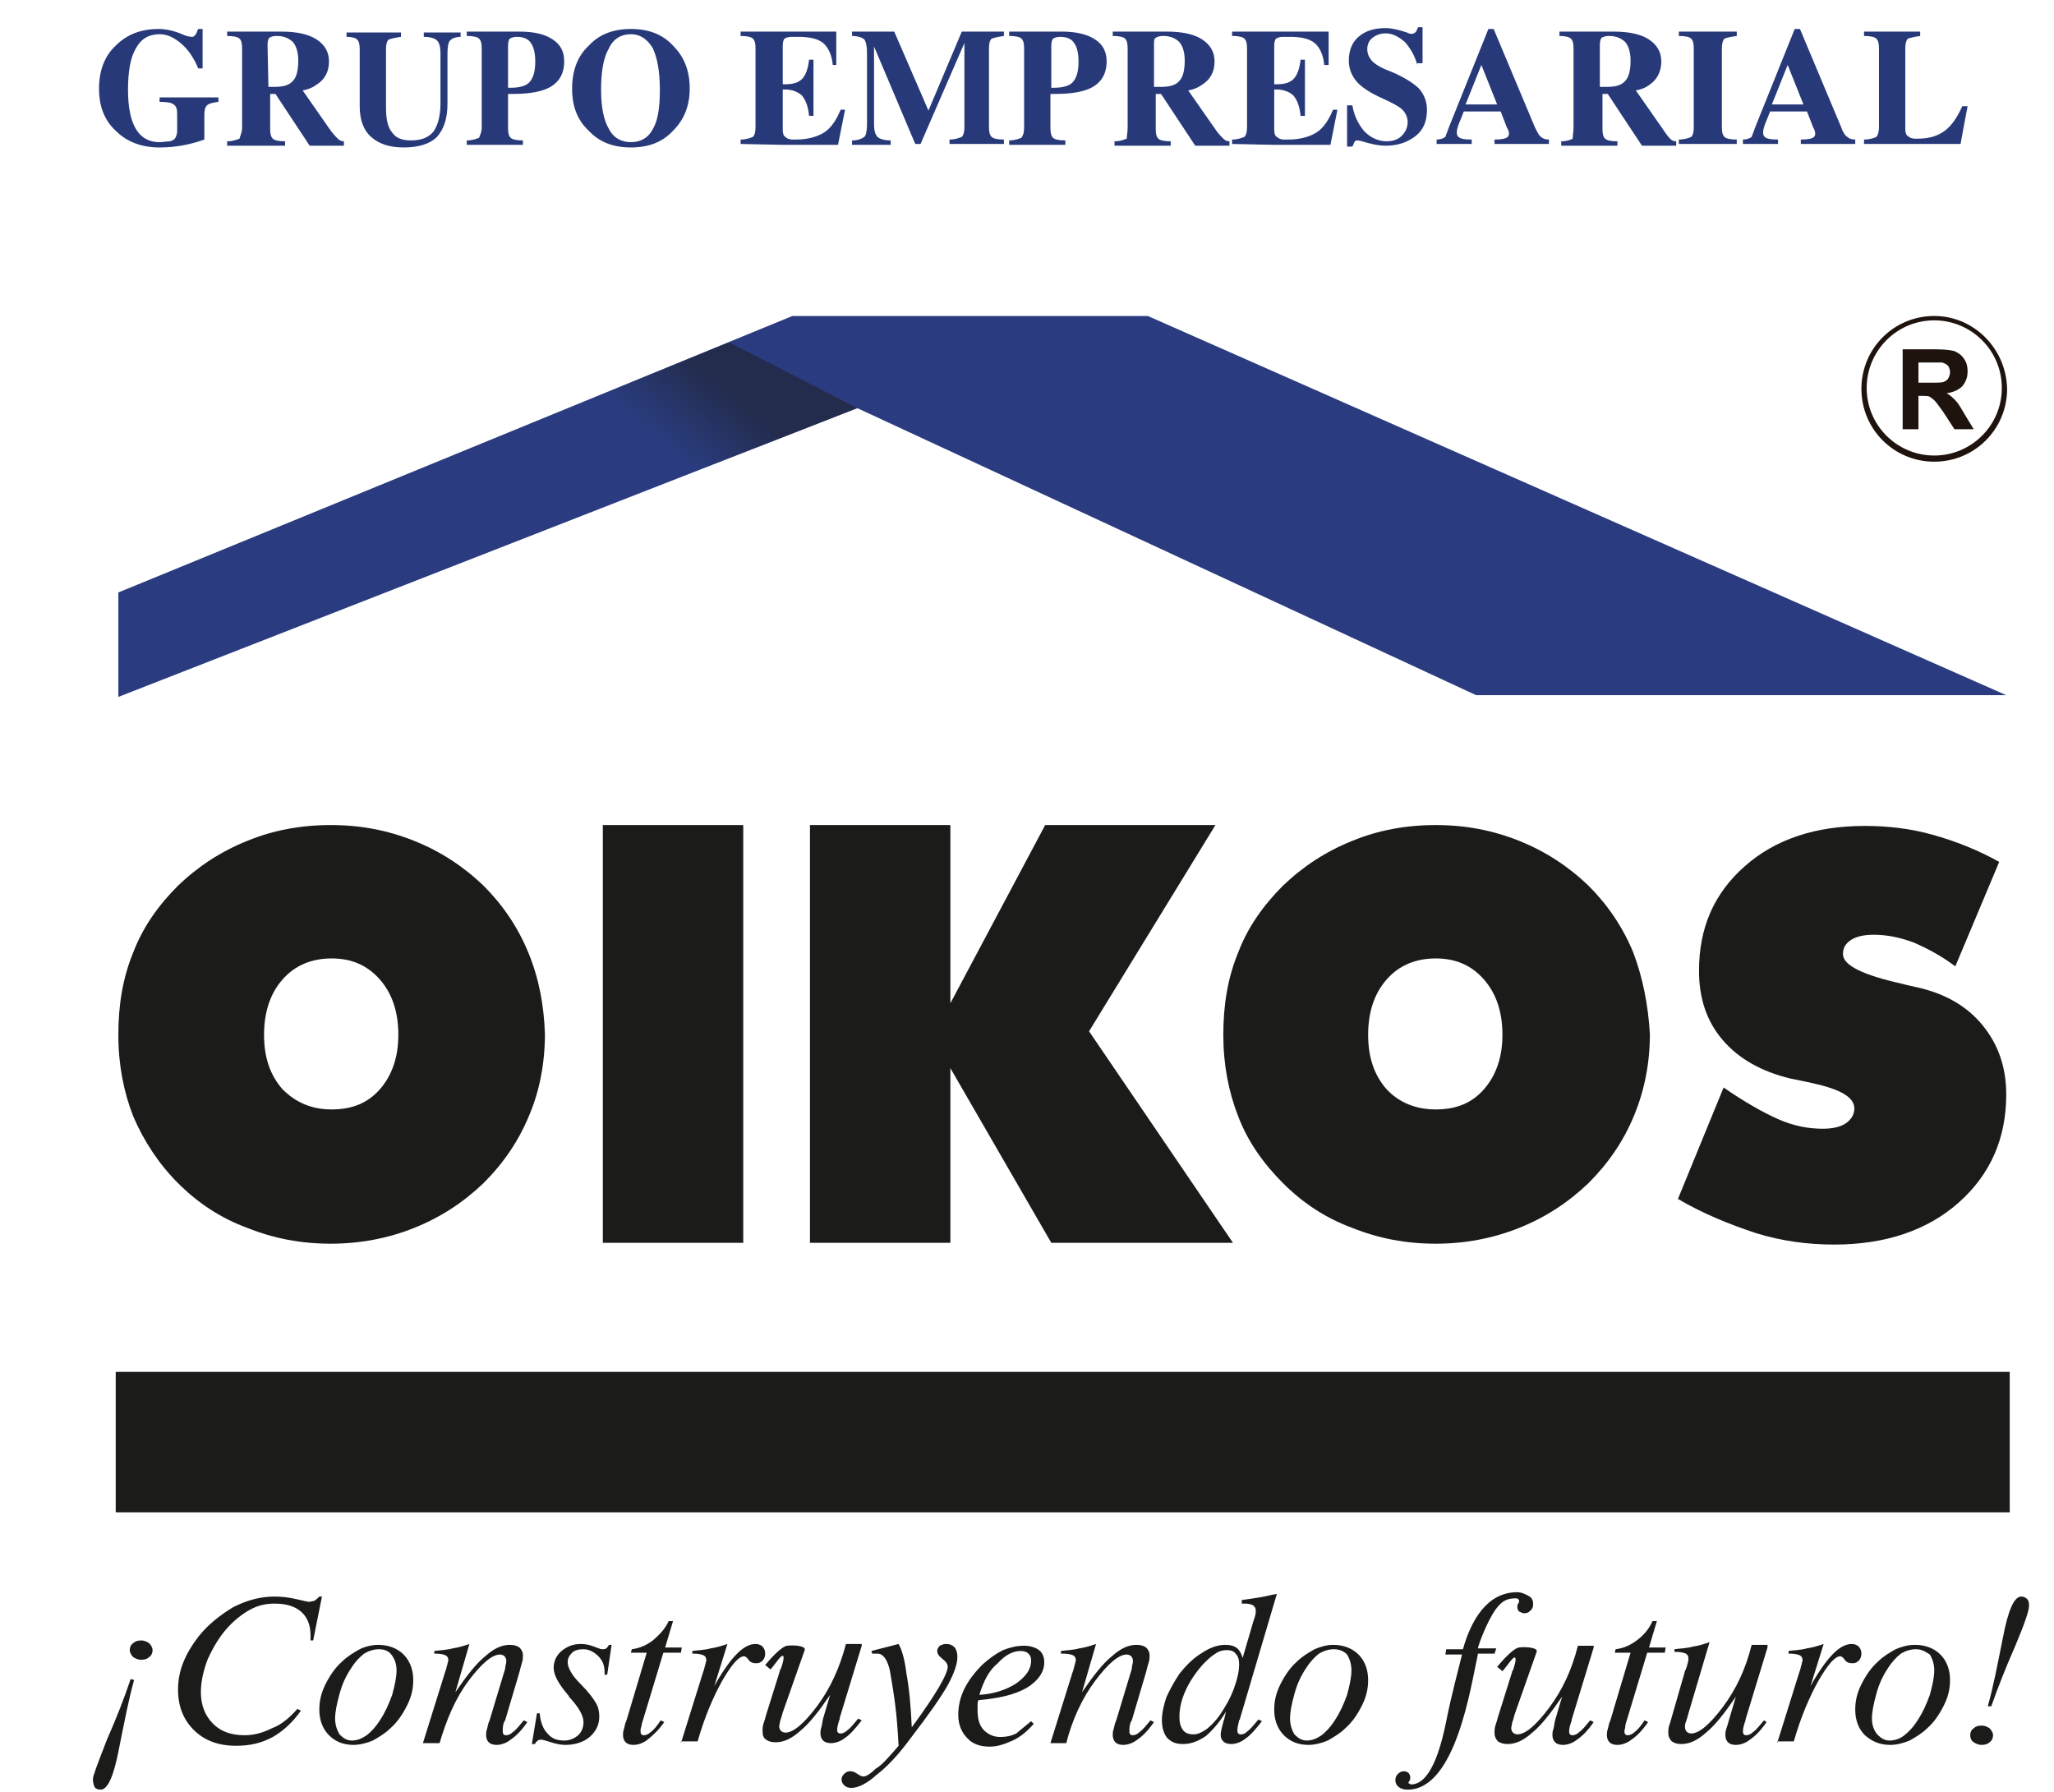
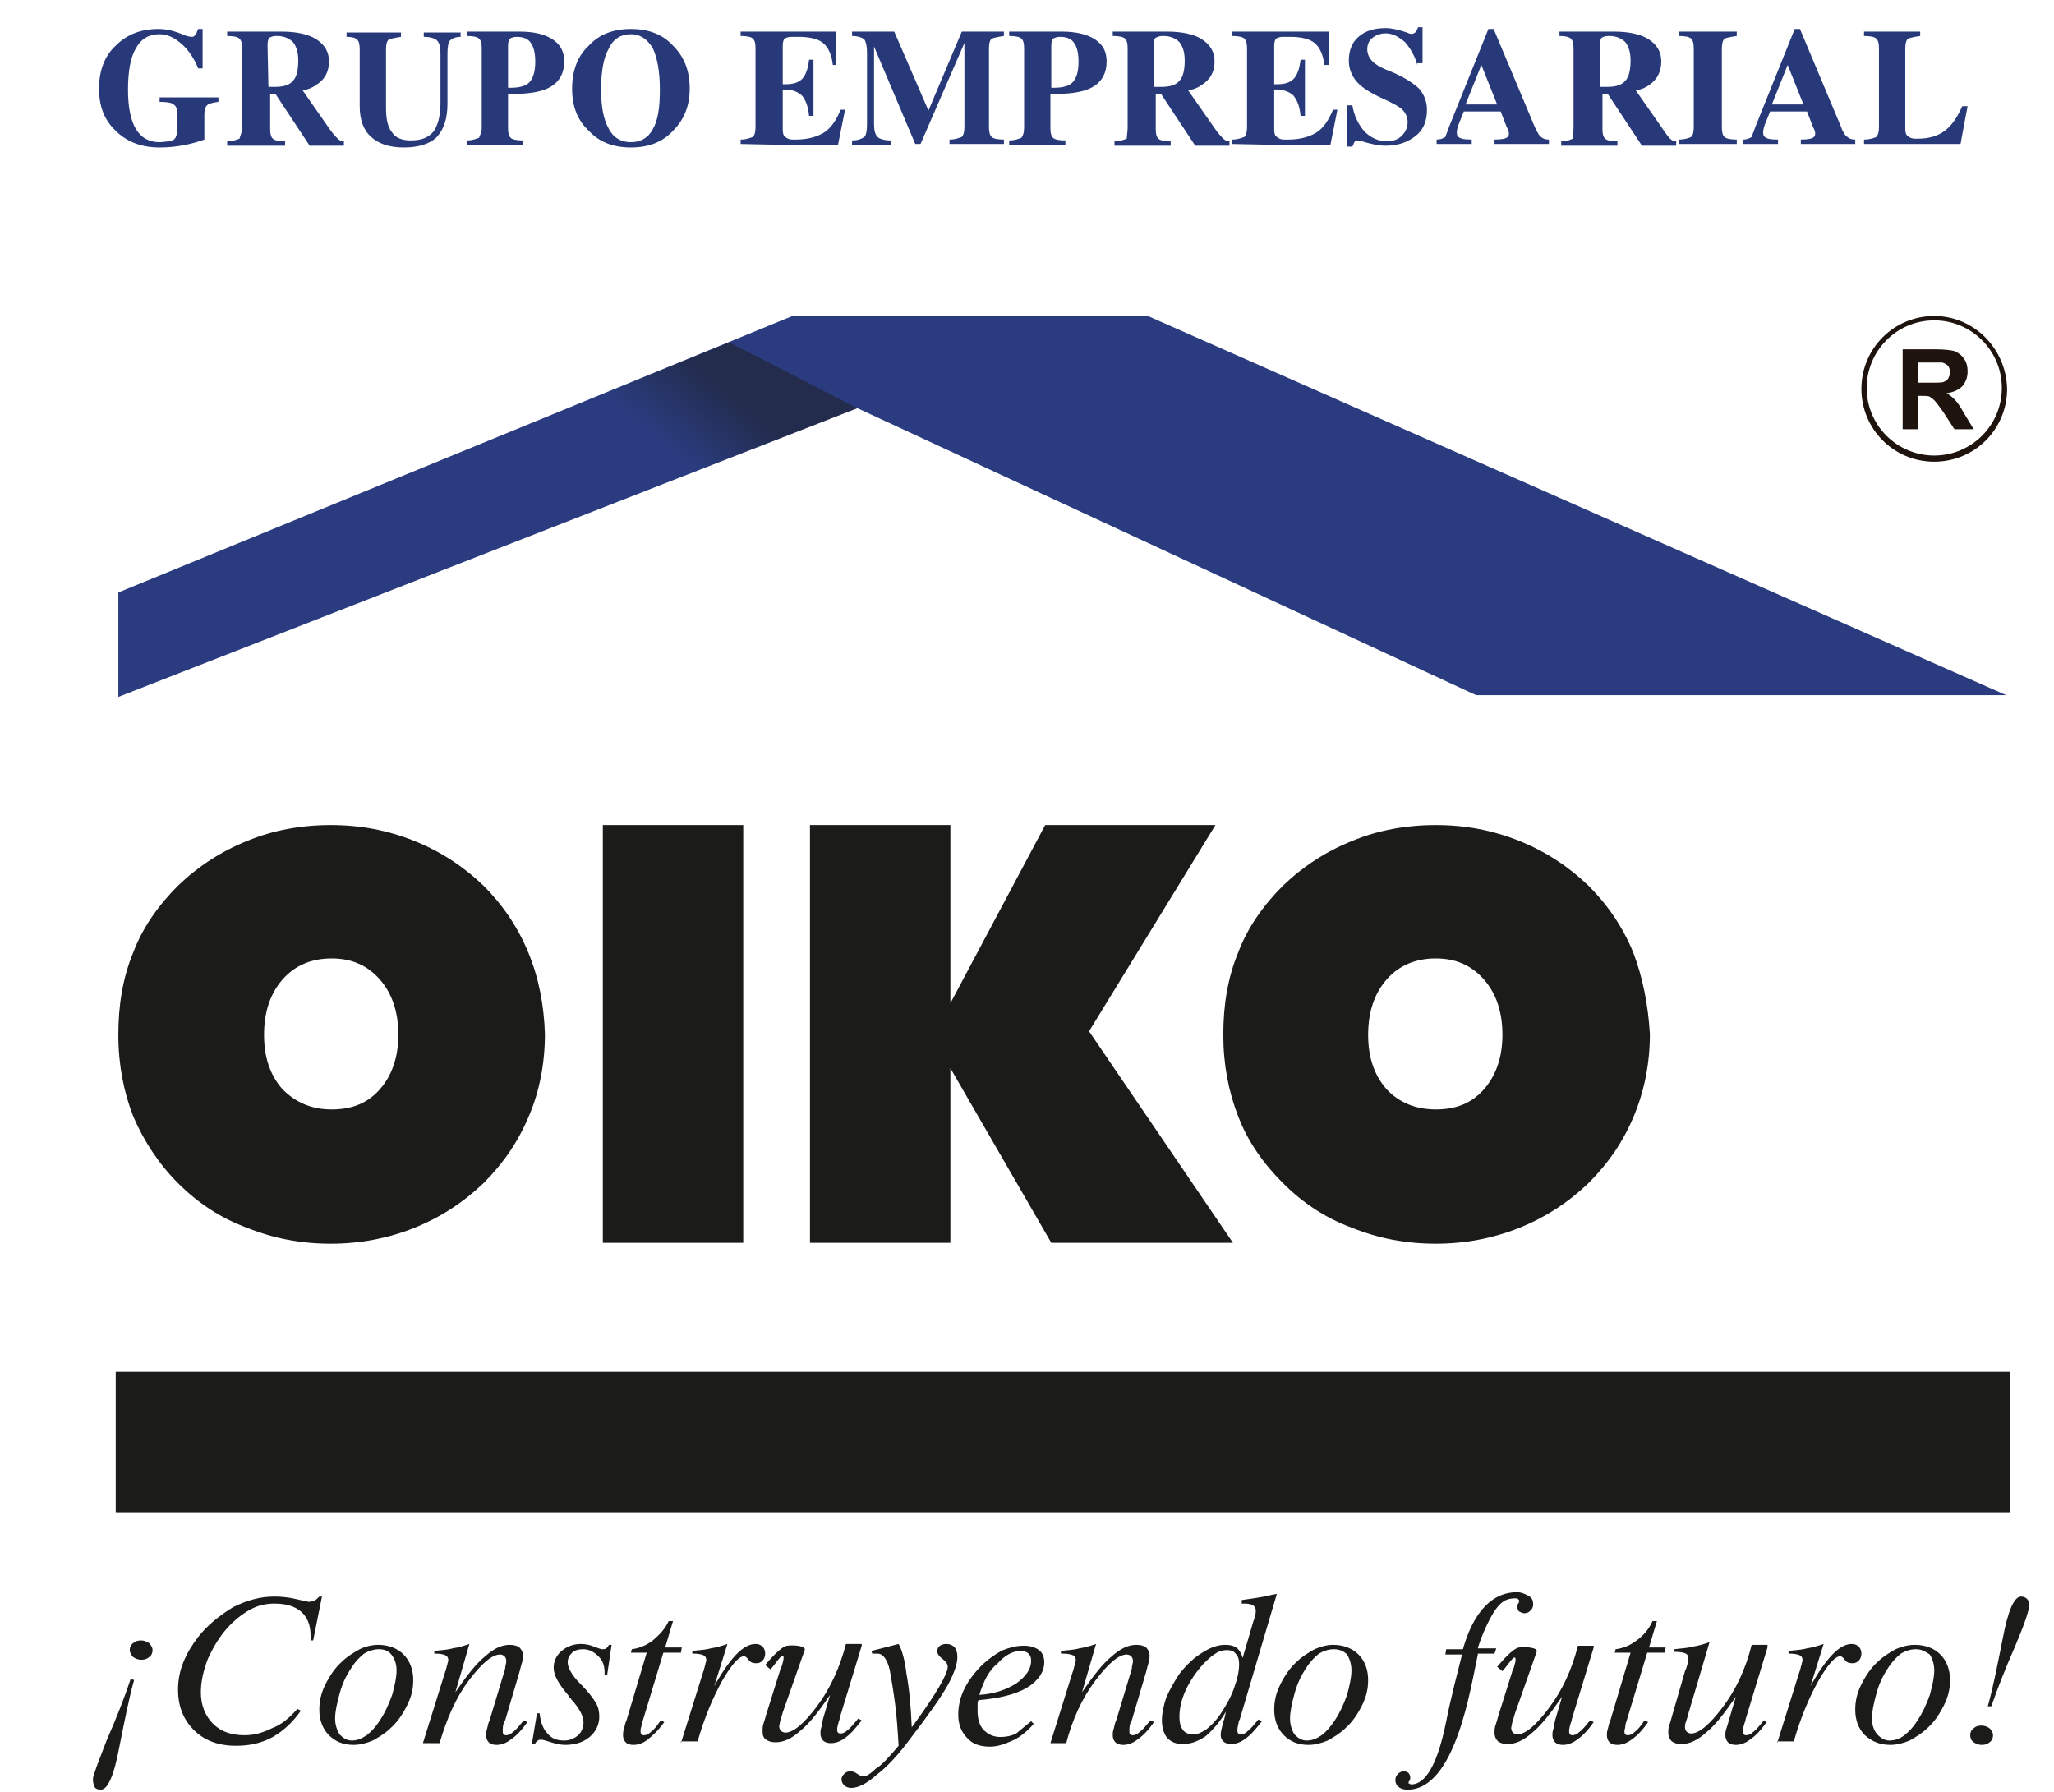
<svg xmlns="http://www.w3.org/2000/svg" width="47" height="41" viewBox="0 0 47 41" fill="none">
  <path d="M45.083 39.704C45.083 39.644 45.103 39.584 45.163 39.544C45.203 39.503 45.264 39.483 45.344 39.483C45.404 39.483 45.465 39.503 45.525 39.544C45.565 39.584 45.605 39.644 45.605 39.704C45.605 39.764 45.585 39.825 45.525 39.865C45.485 39.905 45.424 39.925 45.344 39.925C45.284 39.925 45.224 39.905 45.163 39.865C45.103 39.825 45.083 39.764 45.083 39.704ZM45.565 39.041H45.485C45.605 38.62 45.706 38.097 45.826 37.495C45.947 36.852 46.087 36.531 46.248 36.531C46.308 36.531 46.348 36.551 46.388 36.591C46.428 36.632 46.428 36.692 46.428 36.752C46.428 36.852 46.328 37.154 46.107 37.676C45.886 38.178 45.706 38.64 45.565 39.041ZM43.818 37.636C44.059 37.636 44.26 37.716 44.4 37.857C44.541 37.997 44.621 38.198 44.621 38.439C44.621 38.64 44.581 38.821 44.48 39.021C44.38 39.222 44.26 39.403 44.099 39.544C43.978 39.664 43.838 39.744 43.697 39.825C43.557 39.885 43.396 39.925 43.255 39.925C43.014 39.925 42.834 39.845 42.673 39.704C42.532 39.564 42.452 39.363 42.452 39.122C42.452 38.921 42.492 38.74 42.593 38.539C42.693 38.339 42.814 38.158 42.974 38.017C43.095 37.897 43.235 37.816 43.376 37.736C43.517 37.676 43.657 37.636 43.818 37.636ZM43.838 37.736C43.717 37.736 43.597 37.776 43.496 37.837C43.396 37.917 43.296 38.017 43.195 38.178C43.075 38.359 42.994 38.539 42.934 38.76C42.874 38.981 42.834 39.162 42.834 39.323C42.834 39.463 42.874 39.584 42.954 39.684C43.035 39.764 43.115 39.825 43.235 39.825C43.356 39.825 43.476 39.785 43.577 39.704C43.677 39.624 43.778 39.523 43.878 39.363C43.998 39.182 44.079 39.001 44.159 38.78C44.219 38.559 44.26 38.379 44.26 38.218C44.26 38.078 44.219 37.957 44.159 37.857C44.039 37.776 43.958 37.736 43.838 37.736ZM40.665 39.885L41.167 38.278C41.207 38.178 41.207 38.118 41.227 38.078C41.227 38.037 41.247 38.017 41.247 37.997C41.247 37.937 41.227 37.897 41.187 37.877C41.147 37.857 41.066 37.837 40.966 37.837H40.926V37.776C41.066 37.756 41.207 37.756 41.347 37.716C41.488 37.696 41.609 37.656 41.729 37.616L41.428 38.58C41.629 38.218 41.809 37.977 41.95 37.837C42.091 37.696 42.231 37.616 42.372 37.616C42.432 37.616 42.492 37.636 42.532 37.676C42.573 37.716 42.593 37.776 42.593 37.837C42.593 37.897 42.573 37.957 42.532 37.997C42.492 38.037 42.452 38.057 42.392 38.057C42.312 38.057 42.251 38.037 42.211 37.977C42.171 37.917 42.131 37.897 42.111 37.897C41.99 37.897 41.83 38.078 41.609 38.459C41.408 38.821 41.207 39.282 41.046 39.845H40.665V39.885ZM40.444 37.696L39.942 39.343V39.363C39.902 39.463 39.882 39.564 39.882 39.604C39.882 39.624 39.882 39.664 39.902 39.684C39.922 39.704 39.942 39.704 39.962 39.704C40.002 39.704 40.062 39.684 40.123 39.624C40.183 39.584 40.263 39.483 40.364 39.363L40.424 39.403C40.283 39.604 40.163 39.724 40.042 39.805C39.942 39.885 39.821 39.925 39.721 39.925C39.641 39.925 39.58 39.905 39.54 39.865C39.5 39.825 39.48 39.764 39.48 39.704C39.48 39.664 39.48 39.624 39.5 39.564C39.52 39.503 39.54 39.443 39.56 39.363L39.721 38.821C39.46 39.202 39.239 39.483 39.038 39.644C38.837 39.825 38.656 39.905 38.476 39.905C38.375 39.905 38.315 39.885 38.255 39.845C38.215 39.805 38.174 39.744 38.174 39.644C38.174 39.604 38.174 39.544 38.194 39.483C38.215 39.423 38.235 39.363 38.255 39.282L38.556 38.238C38.556 38.238 38.556 38.218 38.576 38.198C38.616 38.078 38.636 37.997 38.636 37.957C38.636 37.897 38.616 37.857 38.576 37.837C38.536 37.816 38.456 37.796 38.315 37.796V37.736C38.456 37.716 38.596 37.716 38.737 37.676C38.877 37.656 38.998 37.616 39.118 37.575L38.636 39.202C38.616 39.282 38.596 39.343 38.576 39.403C38.556 39.443 38.556 39.483 38.556 39.523C38.556 39.564 38.576 39.604 38.596 39.624C38.616 39.644 38.656 39.664 38.697 39.664C38.877 39.664 39.118 39.463 39.42 39.062C39.721 38.66 39.942 38.198 40.082 37.636H40.444V37.696ZM37.311 37.816H36.949L36.969 37.736C37.13 37.716 37.291 37.656 37.451 37.535C37.612 37.415 37.733 37.274 37.813 37.093H37.913L37.733 37.696H38.114L38.094 37.816H37.692L37.23 39.343C37.21 39.403 37.19 39.463 37.19 39.503C37.19 39.544 37.17 39.584 37.17 39.604C37.17 39.624 37.17 39.664 37.19 39.684C37.21 39.704 37.23 39.704 37.251 39.704C37.291 39.704 37.351 39.684 37.411 39.624C37.471 39.584 37.552 39.483 37.632 39.363L37.712 39.403C37.572 39.604 37.451 39.724 37.331 39.805C37.23 39.885 37.11 39.925 37.01 39.925C36.929 39.925 36.869 39.905 36.829 39.865C36.789 39.825 36.769 39.764 36.769 39.704C36.769 39.664 36.769 39.624 36.789 39.564C36.809 39.503 36.809 39.443 36.849 39.363L37.311 37.816ZM36.467 37.696L35.965 39.343V39.363C35.925 39.463 35.905 39.564 35.905 39.604C35.905 39.624 35.905 39.664 35.925 39.684C35.945 39.704 35.965 39.704 35.985 39.704C36.026 39.704 36.086 39.684 36.146 39.624C36.206 39.584 36.287 39.483 36.387 39.363L36.467 39.403C36.327 39.604 36.206 39.724 36.086 39.805C35.985 39.885 35.865 39.925 35.764 39.925C35.684 39.925 35.624 39.905 35.584 39.865C35.544 39.825 35.523 39.764 35.523 39.704C35.523 39.664 35.523 39.624 35.544 39.564C35.564 39.503 35.564 39.443 35.584 39.363L35.744 38.821C35.483 39.202 35.262 39.483 35.062 39.644C34.861 39.825 34.68 39.905 34.499 39.905C34.399 39.905 34.339 39.885 34.278 39.845C34.238 39.805 34.198 39.744 34.198 39.644C34.198 39.604 34.198 39.544 34.218 39.483C34.238 39.423 34.258 39.363 34.278 39.282L34.6 38.258C34.6 38.238 34.6 38.238 34.62 38.218C34.66 38.097 34.68 38.017 34.68 37.977C34.68 37.796 34.479 38.138 34.379 38.238L34.258 38.138C34.359 38.017 34.62 37.716 34.76 37.696C34.901 37.676 35.202 37.696 35.162 37.796L34.66 39.222C34.64 39.303 34.62 39.363 34.6 39.423C34.6 39.463 34.58 39.503 34.58 39.544C34.58 39.584 34.6 39.624 34.62 39.644C34.64 39.664 34.68 39.684 34.72 39.684C34.901 39.684 35.142 39.483 35.443 39.082C35.744 38.68 35.965 38.218 36.106 37.656H36.467V37.696ZM33.816 37.857C33.656 38.58 33.314 40.949 32.21 40.949C32.129 40.949 32.049 40.929 32.009 40.889C31.949 40.849 31.929 40.789 31.929 40.728C31.929 40.668 31.949 40.628 31.989 40.588C32.029 40.548 32.069 40.528 32.13 40.528C32.17 40.528 32.21 40.548 32.23 40.568C32.25 40.588 32.27 40.628 32.27 40.668C32.27 40.688 32.27 40.728 32.25 40.748C32.23 40.769 32.23 40.789 32.23 40.789C32.23 40.809 32.23 40.809 32.25 40.809C32.25 40.809 32.27 40.829 32.29 40.829C32.531 40.829 32.852 40.588 33.093 39.383C33.194 38.861 33.375 38.178 33.455 37.857H33.073L33.093 37.736H33.475C33.656 37.093 34.017 36.431 34.72 36.431C34.821 36.431 34.941 36.491 35.001 36.531C35.062 36.571 35.082 36.632 35.082 36.712C35.082 36.772 35.062 36.812 35.021 36.852C34.981 36.893 34.941 36.913 34.881 36.913C34.841 36.913 34.8 36.893 34.76 36.873C34.74 36.852 34.72 36.812 34.72 36.772C34.72 36.752 34.72 36.712 34.74 36.692C34.76 36.672 34.76 36.652 34.76 36.632C34.76 36.611 34.76 36.611 34.74 36.591C34.74 36.591 34.72 36.571 34.7 36.571C34.499 36.571 34.379 36.611 34.218 36.832C34.037 37.093 33.857 37.555 33.816 37.716H34.238L34.198 37.837H33.816V37.857ZM30.503 37.636C30.744 37.636 30.945 37.716 31.085 37.857C31.226 37.997 31.306 38.198 31.306 38.439C31.306 38.64 31.266 38.821 31.166 39.021C31.065 39.222 30.945 39.403 30.784 39.544C30.663 39.664 30.523 39.744 30.382 39.825C30.242 39.885 30.081 39.925 29.94 39.925C29.699 39.925 29.519 39.845 29.378 39.704C29.238 39.564 29.157 39.363 29.157 39.122C29.157 38.921 29.197 38.74 29.298 38.539C29.398 38.339 29.519 38.158 29.679 38.017C29.8 37.897 29.94 37.816 30.081 37.736C30.222 37.676 30.362 37.636 30.503 37.636ZM30.523 37.736C30.402 37.736 30.282 37.776 30.181 37.837C30.081 37.917 29.981 38.017 29.88 38.178C29.76 38.359 29.679 38.539 29.619 38.76C29.559 38.981 29.519 39.162 29.519 39.323C29.519 39.463 29.559 39.584 29.619 39.684C29.699 39.764 29.78 39.825 29.9 39.825C30.021 39.825 30.121 39.785 30.242 39.704C30.342 39.624 30.442 39.523 30.543 39.363C30.663 39.182 30.744 39.001 30.824 38.78C30.884 38.559 30.924 38.379 30.924 38.218C30.924 38.078 30.884 37.957 30.824 37.857C30.744 37.776 30.643 37.736 30.523 37.736ZM28.434 37.937L28.675 37.114C28.675 37.093 28.695 37.073 28.695 37.053C28.735 36.953 28.735 36.873 28.735 36.852C28.735 36.792 28.715 36.772 28.675 36.732C28.635 36.712 28.575 36.692 28.494 36.692H28.414V36.611C28.555 36.591 28.695 36.571 28.816 36.551C28.956 36.531 29.077 36.491 29.217 36.471L28.374 39.323C28.374 39.343 28.374 39.343 28.354 39.363C28.334 39.463 28.314 39.523 28.314 39.584C28.314 39.604 28.314 39.644 28.334 39.664C28.354 39.684 28.374 39.684 28.394 39.684C28.454 39.684 28.494 39.664 28.555 39.604C28.615 39.564 28.695 39.463 28.796 39.343L28.876 39.383C28.735 39.564 28.615 39.704 28.494 39.785C28.394 39.865 28.273 39.905 28.173 39.905C28.093 39.905 28.032 39.885 27.992 39.845C27.952 39.805 27.932 39.764 27.932 39.684C27.932 39.644 27.952 39.544 27.992 39.403C27.992 39.383 28.012 39.343 28.012 39.343L28.053 39.162C27.912 39.403 27.751 39.584 27.591 39.724C27.41 39.845 27.249 39.905 27.069 39.905C26.908 39.905 26.808 39.865 26.707 39.764C26.627 39.664 26.587 39.523 26.587 39.363C26.587 39.202 26.627 39.021 26.687 38.841C26.767 38.66 26.868 38.479 26.988 38.298C27.149 38.097 27.309 37.937 27.51 37.816C27.691 37.696 27.872 37.636 28.032 37.636C28.153 37.636 28.233 37.656 28.314 37.716C28.374 37.776 28.414 37.857 28.434 37.937ZM27.309 39.684C27.41 39.684 27.49 39.644 27.611 39.564C27.711 39.483 27.812 39.383 27.912 39.242C28.032 39.062 28.153 38.861 28.233 38.64C28.314 38.419 28.354 38.238 28.354 38.078C28.354 37.977 28.334 37.897 28.273 37.837C28.233 37.776 28.153 37.756 28.073 37.756C27.992 37.756 27.892 37.776 27.812 37.837C27.711 37.897 27.631 37.977 27.53 38.078C27.37 38.258 27.229 38.459 27.129 38.68C27.028 38.901 26.988 39.102 26.988 39.282C26.988 39.403 27.008 39.503 27.069 39.584C27.109 39.644 27.189 39.684 27.309 39.684ZM24.036 39.885L24.538 38.278C24.578 38.178 24.578 38.118 24.598 38.078C24.598 38.037 24.618 38.017 24.618 37.997C24.618 37.937 24.598 37.897 24.558 37.877C24.518 37.857 24.438 37.837 24.337 37.837H24.277V37.776C24.418 37.756 24.558 37.756 24.699 37.716C24.839 37.696 24.96 37.656 25.08 37.616L24.759 38.72C25.02 38.339 25.241 38.057 25.442 37.897C25.643 37.716 25.823 37.636 26.004 37.636C26.105 37.636 26.165 37.656 26.225 37.696C26.265 37.736 26.305 37.796 26.305 37.877C26.305 37.917 26.305 37.977 26.285 38.037C26.265 38.097 26.245 38.178 26.225 38.258L25.904 39.343C25.904 39.343 25.904 39.363 25.884 39.383C25.843 39.463 25.843 39.544 25.843 39.604C25.843 39.644 25.843 39.664 25.864 39.684C25.884 39.704 25.904 39.704 25.924 39.704C25.964 39.704 26.024 39.684 26.084 39.624C26.145 39.584 26.225 39.483 26.326 39.363L26.406 39.403C26.265 39.604 26.145 39.724 26.024 39.805C25.924 39.885 25.803 39.925 25.703 39.925C25.623 39.925 25.562 39.905 25.522 39.865C25.482 39.825 25.462 39.764 25.462 39.704C25.462 39.664 25.462 39.624 25.482 39.564C25.502 39.503 25.502 39.443 25.542 39.363L25.864 38.298C25.884 38.238 25.904 38.178 25.904 38.118C25.924 38.057 25.924 38.017 25.924 37.997C25.924 37.957 25.904 37.917 25.884 37.897C25.864 37.877 25.823 37.857 25.783 37.857C25.602 37.857 25.361 38.057 25.06 38.459C24.759 38.861 24.538 39.343 24.398 39.885H24.036ZM23.594 39.383L23.654 39.443C23.514 39.604 23.353 39.744 23.172 39.825C22.992 39.905 22.831 39.965 22.65 39.965C22.429 39.965 22.249 39.905 22.128 39.764C22.008 39.644 21.927 39.463 21.927 39.242C21.927 39.041 21.968 38.841 22.068 38.64C22.168 38.439 22.309 38.258 22.49 38.078C22.65 37.937 22.791 37.837 22.951 37.756C23.112 37.696 23.253 37.656 23.433 37.656C23.574 37.656 23.695 37.696 23.775 37.756C23.855 37.816 23.895 37.917 23.895 38.037C23.895 38.258 23.755 38.459 23.494 38.62C23.213 38.78 22.851 38.861 22.389 38.901C22.369 38.941 22.369 38.961 22.369 39.001C22.369 39.041 22.369 39.082 22.369 39.142C22.369 39.323 22.409 39.483 22.51 39.584C22.61 39.684 22.731 39.744 22.891 39.744C23.012 39.744 23.132 39.724 23.253 39.664C23.353 39.584 23.474 39.483 23.594 39.383ZM22.409 38.78C22.751 38.76 23.032 38.66 23.253 38.519C23.474 38.359 23.594 38.198 23.594 37.997C23.594 37.917 23.574 37.877 23.534 37.837C23.494 37.796 23.433 37.776 23.353 37.776C23.172 37.776 22.992 37.877 22.831 38.057C22.63 38.218 22.51 38.459 22.409 38.78ZM20.562 39.945C20.542 39.604 20.521 39.282 20.481 38.981C20.441 38.68 20.401 38.439 20.361 38.218C20.301 37.957 20.2 37.837 20.08 37.837C20.06 37.837 20.06 37.837 20.04 37.837C20.019 37.837 19.999 37.837 19.959 37.837L19.939 37.776L20.562 37.616C20.642 37.756 20.702 37.977 20.742 38.298C20.803 38.62 20.843 39.041 20.863 39.523C21.425 38.76 21.686 38.298 21.686 38.138C21.686 38.078 21.646 38.017 21.566 37.957C21.485 37.897 21.445 37.837 21.445 37.776C21.445 37.736 21.465 37.696 21.506 37.656C21.546 37.636 21.586 37.616 21.646 37.616C21.727 37.616 21.787 37.636 21.847 37.696C21.887 37.756 21.907 37.816 21.907 37.917C21.907 38.078 21.827 38.298 21.686 38.559C21.526 38.841 21.244 39.242 20.843 39.764C20.562 40.146 20.301 40.427 20.06 40.608C19.839 40.809 19.638 40.909 19.477 40.909C19.417 40.909 19.357 40.889 19.317 40.849C19.276 40.809 19.256 40.769 19.256 40.708C19.256 40.668 19.276 40.628 19.317 40.588C19.357 40.548 19.397 40.528 19.457 40.528C19.517 40.528 19.558 40.548 19.618 40.588C19.678 40.628 19.718 40.648 19.758 40.648C19.819 40.648 19.919 40.588 20.04 40.467C20.16 40.407 20.341 40.206 20.562 39.945ZM17.911 38.278C17.911 38.278 17.911 38.258 17.931 38.238C18.473 36.391 17.188 40.708 17.911 38.278ZM15.581 39.885L16.083 38.278C16.123 38.178 16.123 38.118 16.143 38.078C16.143 38.037 16.163 38.017 16.163 37.997C16.163 37.937 16.143 37.897 16.103 37.877C16.063 37.857 15.983 37.837 15.882 37.837H15.842V37.776C15.983 37.756 16.123 37.756 16.264 37.716C16.404 37.696 16.525 37.656 16.645 37.616L16.344 38.58C16.545 38.218 16.726 37.977 16.866 37.837C17.007 37.696 17.148 37.616 17.288 37.616C17.348 37.616 17.409 37.636 17.449 37.676C17.489 37.716 17.509 37.776 17.509 37.837C17.509 37.897 17.489 37.957 17.449 37.997C17.409 38.037 17.369 38.057 17.308 38.057C17.228 38.057 17.168 38.037 17.128 37.977C17.087 37.917 17.047 37.897 17.027 37.897C16.907 37.897 16.746 38.078 16.525 38.459C16.324 38.821 16.123 39.282 15.963 39.845H15.581V39.885ZM14.798 37.816H14.436L14.457 37.736C14.617 37.716 14.778 37.656 14.938 37.535C15.079 37.415 15.22 37.274 15.3 37.093H15.4L15.22 37.696H15.601L15.581 37.816H15.179L14.717 39.343C14.697 39.403 14.677 39.463 14.677 39.503C14.657 39.544 14.657 39.584 14.657 39.604C14.657 39.624 14.657 39.664 14.677 39.684C14.697 39.704 14.717 39.704 14.738 39.704C14.778 39.704 14.838 39.684 14.898 39.624C14.959 39.584 15.039 39.483 15.119 39.363L15.2 39.403C15.059 39.604 14.918 39.724 14.818 39.805C14.717 39.885 14.597 39.925 14.497 39.925C14.416 39.925 14.356 39.905 14.316 39.865C14.276 39.825 14.256 39.764 14.256 39.704C14.256 39.664 14.256 39.624 14.276 39.564C14.296 39.503 14.296 39.443 14.336 39.363L14.798 37.816ZM12.167 39.925L12.287 39.202H12.348C12.368 39.403 12.428 39.564 12.528 39.664C12.629 39.785 12.749 39.825 12.91 39.825C13.031 39.825 13.131 39.785 13.231 39.704C13.312 39.624 13.352 39.523 13.352 39.403C13.352 39.262 13.252 39.082 13.071 38.881C13.071 38.861 13.051 38.861 13.051 38.861C13.031 38.841 13.031 38.841 13.011 38.8C12.79 38.539 12.669 38.339 12.669 38.158C12.669 38.017 12.729 37.877 12.85 37.776C12.97 37.676 13.111 37.616 13.292 37.616C13.392 37.616 13.492 37.636 13.593 37.676C13.693 37.716 13.754 37.736 13.774 37.736C13.814 37.736 13.854 37.736 13.874 37.716C13.894 37.696 13.914 37.676 13.934 37.636H13.995L13.894 38.319H13.834C13.834 38.319 13.834 38.298 13.834 38.278C13.834 38.258 13.834 38.258 13.834 38.258C13.834 38.118 13.794 37.997 13.693 37.897C13.593 37.796 13.472 37.736 13.352 37.736C13.252 37.736 13.151 37.756 13.091 37.816C13.031 37.877 12.99 37.937 12.99 38.037C12.99 38.158 13.091 38.339 13.272 38.519L13.292 38.539C13.472 38.72 13.573 38.861 13.633 38.961C13.693 39.062 13.713 39.162 13.713 39.282C13.713 39.463 13.633 39.624 13.492 39.744C13.352 39.865 13.151 39.925 12.93 39.925C12.85 39.925 12.729 39.905 12.609 39.865C12.488 39.825 12.408 39.805 12.388 39.805C12.368 39.805 12.328 39.805 12.308 39.825C12.287 39.845 12.247 39.865 12.247 39.905H12.167V39.925ZM9.677 39.885L10.179 38.278C10.219 38.178 10.219 38.118 10.239 38.078C10.239 38.037 10.259 38.017 10.259 37.997C10.259 37.937 10.239 37.897 10.199 37.877C10.159 37.857 10.078 37.837 9.978 37.837H9.938V37.776C10.078 37.756 10.219 37.756 10.36 37.716C10.5 37.696 10.621 37.656 10.741 37.616L10.42 38.72C10.681 38.339 10.902 38.057 11.103 37.897C11.303 37.716 11.484 37.636 11.665 37.636C11.765 37.636 11.826 37.656 11.886 37.696C11.926 37.736 11.966 37.796 11.966 37.877C11.966 37.917 11.966 37.977 11.946 38.037C11.926 38.097 11.906 38.178 11.886 38.258L11.565 39.343C11.565 39.343 11.565 39.363 11.544 39.383C11.504 39.463 11.504 39.544 11.504 39.604C11.504 39.644 11.504 39.664 11.524 39.684C11.544 39.704 11.565 39.704 11.585 39.704C11.625 39.704 11.685 39.684 11.745 39.624C11.806 39.584 11.886 39.483 11.986 39.363L12.067 39.403C11.926 39.604 11.806 39.724 11.685 39.805C11.585 39.885 11.464 39.925 11.364 39.925C11.283 39.925 11.223 39.905 11.183 39.865C11.143 39.825 11.123 39.764 11.123 39.704C11.123 39.664 11.123 39.624 11.143 39.564C11.163 39.503 11.163 39.443 11.203 39.363L11.524 38.298C11.544 38.238 11.565 38.178 11.565 38.118C11.585 38.057 11.585 38.017 11.585 37.997C11.585 37.957 11.565 37.917 11.544 37.897C11.524 37.877 11.484 37.857 11.444 37.857C11.263 37.857 11.022 38.057 10.721 38.459C10.42 38.861 10.219 39.343 10.058 39.885H9.677ZM8.652 37.636C8.893 37.636 9.094 37.716 9.235 37.857C9.375 37.997 9.456 38.198 9.456 38.439C9.456 38.64 9.416 38.821 9.315 39.021C9.215 39.222 9.094 39.403 8.934 39.544C8.813 39.664 8.673 39.744 8.532 39.825C8.391 39.885 8.231 39.925 8.09 39.925C7.849 39.925 7.668 39.845 7.528 39.704C7.387 39.564 7.307 39.363 7.307 39.122C7.307 38.921 7.347 38.74 7.447 38.539C7.548 38.339 7.668 38.158 7.829 38.017C7.95 37.897 8.09 37.816 8.231 37.736C8.351 37.676 8.512 37.636 8.652 37.636ZM8.673 37.736C8.552 37.736 8.432 37.776 8.331 37.837C8.231 37.917 8.13 38.017 8.03 38.178C7.909 38.359 7.829 38.539 7.769 38.76C7.709 38.981 7.668 39.162 7.668 39.323C7.668 39.463 7.709 39.584 7.769 39.684C7.849 39.764 7.929 39.825 8.05 39.825C8.17 39.825 8.271 39.785 8.391 39.704C8.492 39.624 8.592 39.523 8.693 39.363C8.813 39.182 8.893 39.001 8.974 38.78C9.034 38.559 9.074 38.379 9.074 38.218C9.074 38.078 9.034 37.957 8.954 37.857C8.893 37.776 8.793 37.736 8.673 37.736ZM6.805 39.102L6.885 39.142C6.704 39.403 6.484 39.604 6.243 39.744C5.981 39.885 5.72 39.945 5.399 39.945C4.997 39.945 4.676 39.825 4.435 39.584C4.194 39.343 4.074 39.041 4.074 38.66C4.074 38.439 4.114 38.238 4.194 38.037C4.274 37.837 4.395 37.636 4.535 37.455C4.756 37.174 5.038 36.953 5.339 36.772C5.66 36.611 5.961 36.531 6.283 36.531C6.443 36.531 6.624 36.551 6.785 36.591C6.966 36.632 7.046 36.652 7.066 36.652C7.106 36.652 7.146 36.632 7.186 36.632C7.227 36.611 7.267 36.571 7.307 36.531H7.367L7.166 37.535H7.106C7.106 37.515 7.106 37.495 7.106 37.475C7.106 37.455 7.106 37.415 7.106 37.415C7.106 37.174 7.026 36.993 6.885 36.873C6.745 36.752 6.544 36.692 6.283 36.692C6.082 36.692 5.901 36.732 5.72 36.832C5.54 36.933 5.359 37.073 5.198 37.254C5.017 37.455 4.877 37.696 4.756 37.957C4.656 38.218 4.596 38.479 4.596 38.72C4.596 39.021 4.696 39.262 4.877 39.443C5.058 39.624 5.299 39.704 5.6 39.704C5.821 39.704 6.022 39.644 6.222 39.544C6.443 39.463 6.624 39.303 6.805 39.102ZM2.989 38.419L3.069 38.439C2.949 38.861 2.849 39.383 2.728 39.985C2.608 40.628 2.467 40.949 2.306 40.949C2.246 40.949 2.186 40.929 2.166 40.889C2.146 40.849 2.126 40.789 2.126 40.708C2.126 40.628 2.246 40.327 2.447 39.805C2.668 39.303 2.849 38.841 2.989 38.419ZM3.491 37.756C3.491 37.816 3.471 37.877 3.411 37.917C3.371 37.957 3.31 37.977 3.23 37.977C3.17 37.977 3.11 37.957 3.049 37.917C3.009 37.877 2.969 37.816 2.969 37.756C2.969 37.696 2.989 37.636 3.049 37.596C3.09 37.555 3.15 37.535 3.23 37.535C3.29 37.535 3.351 37.555 3.411 37.596C3.451 37.636 3.491 37.696 3.491 37.756Z" fill="#1B1B19" />
  <path d="M19.718 37.656L19.216 39.303V39.323C19.176 39.443 19.156 39.524 19.156 39.564C19.156 39.604 19.156 39.624 19.176 39.644C19.196 39.664 19.216 39.664 19.236 39.664C19.276 39.664 19.337 39.644 19.397 39.584C19.457 39.544 19.537 39.443 19.638 39.323L19.718 39.363C19.578 39.544 19.457 39.684 19.337 39.765C19.236 39.845 19.116 39.885 19.015 39.885C18.935 39.885 18.875 39.865 18.834 39.825C18.794 39.785 18.774 39.724 18.774 39.664C18.774 39.624 18.774 39.584 18.794 39.524C18.814 39.463 18.814 39.403 18.834 39.323L18.995 38.781C18.734 39.162 18.513 39.443 18.312 39.604C18.111 39.785 17.931 39.865 17.75 39.865C17.65 39.865 17.589 39.845 17.529 39.805C17.469 39.765 17.449 39.704 17.449 39.604C17.449 39.564 17.449 39.504 17.469 39.443C17.489 39.383 17.509 39.323 17.529 39.242L17.85 38.218C17.85 38.198 17.85 38.198 17.87 38.178C17.911 38.057 17.931 37.977 17.931 37.937C17.931 37.756 17.73 38.098 17.63 38.198L17.509 38.098C17.609 37.977 17.87 37.676 18.011 37.656C18.152 37.636 18.453 37.656 18.413 37.756L17.911 39.182C17.891 39.263 17.87 39.323 17.85 39.383C17.85 39.423 17.83 39.463 17.83 39.504C17.83 39.544 17.85 39.584 17.87 39.604C17.891 39.624 17.931 39.644 17.971 39.644C18.152 39.644 18.393 39.443 18.694 39.042C18.995 38.64 19.216 38.158 19.357 37.616H19.718V37.656Z" fill="#1B1B19" />
  <path d="M42.653 3.294V3.193C42.794 3.193 42.894 3.153 42.934 3.133C42.974 3.093 42.995 3.012 42.995 2.912V1.105C42.995 0.984 42.974 0.924 42.934 0.884C42.894 0.843 42.794 0.823 42.653 0.823V0.723H43.296H43.938V0.823C43.798 0.843 43.718 0.864 43.657 0.884C43.617 0.924 43.597 1.004 43.597 1.105V2.952C43.597 3.033 43.617 3.093 43.657 3.113C43.697 3.153 43.758 3.173 43.818 3.173H43.878C44.139 3.173 44.34 3.113 44.501 2.992C44.661 2.872 44.782 2.691 44.902 2.43H45.023L44.943 2.852L44.862 3.294H43.597H42.653ZM40.906 1.486L40.544 2.39H41.267L40.906 1.486ZM40.163 2.912L41.067 0.663H41.127H41.187L42.131 2.912C42.171 3.033 42.231 3.113 42.272 3.133C42.312 3.173 42.372 3.193 42.452 3.193V3.294H41.83H41.207V3.193C41.368 3.193 41.468 3.173 41.508 3.133C41.548 3.093 41.548 3.012 41.488 2.912L41.348 2.551H40.504L40.424 2.751C40.344 2.932 40.324 3.053 40.364 3.113C40.404 3.173 40.504 3.193 40.685 3.193V3.294H40.283H39.882V3.193C39.962 3.193 40.022 3.173 40.083 3.133C40.083 3.113 40.123 3.033 40.163 2.912ZM38.757 2.912V1.105C38.757 0.984 38.737 0.924 38.697 0.884C38.657 0.843 38.556 0.823 38.416 0.823V0.723H39.078H39.741V0.823C39.6 0.843 39.5 0.864 39.46 0.884C39.42 0.924 39.4 1.004 39.4 1.105V2.912C39.4 3.033 39.42 3.093 39.46 3.133C39.5 3.173 39.6 3.193 39.741 3.193V3.294H39.078H38.416V3.193C38.556 3.193 38.657 3.153 38.697 3.133C38.737 3.093 38.757 3.033 38.757 2.912ZM36.608 1.988H36.769C36.97 1.988 37.11 1.948 37.191 1.848C37.271 1.767 37.311 1.607 37.311 1.386C37.311 1.205 37.271 1.064 37.191 0.964C37.11 0.884 36.99 0.823 36.829 0.823H36.809C36.729 0.823 36.688 0.843 36.648 0.864C36.628 0.884 36.608 0.944 36.608 1.024V1.988ZM36.006 2.912V1.105C36.006 0.984 35.986 0.924 35.945 0.884C35.905 0.843 35.805 0.823 35.684 0.823V0.723H36.327H36.929C37.271 0.723 37.552 0.783 37.733 0.904C37.913 1.024 38.014 1.185 38.014 1.406C38.014 1.647 37.913 1.828 37.733 1.948C37.653 2.008 37.552 2.048 37.431 2.069L38.034 2.932C38.114 3.053 38.175 3.133 38.215 3.173C38.255 3.213 38.295 3.233 38.355 3.233V3.334H38.235H37.572L36.789 2.149H36.668V2.952C36.668 3.073 36.688 3.133 36.729 3.173C36.769 3.213 36.869 3.233 37.01 3.233V3.334H36.367H35.724V3.233C35.865 3.233 35.945 3.193 35.986 3.173C35.986 3.093 36.006 3.033 36.006 2.912ZM33.897 1.486L33.535 2.39H34.258L33.897 1.486ZM33.154 2.912L34.058 0.663H34.118H34.178L35.122 2.912C35.182 3.033 35.222 3.113 35.263 3.133C35.303 3.173 35.363 3.193 35.443 3.193V3.294H34.821H34.198V3.193C34.359 3.193 34.459 3.173 34.499 3.133C34.54 3.093 34.54 3.012 34.479 2.912L34.339 2.551H33.495L33.415 2.751C33.335 2.932 33.315 3.053 33.355 3.113C33.395 3.173 33.495 3.193 33.676 3.193V3.294H33.274H32.873V3.193C32.953 3.193 33.013 3.173 33.074 3.133C33.074 3.113 33.114 3.033 33.154 2.912ZM32.431 1.486C32.371 1.265 32.27 1.105 32.15 0.964C32.009 0.843 31.869 0.763 31.708 0.763C31.587 0.763 31.487 0.803 31.407 0.864C31.326 0.924 31.286 1.024 31.286 1.125C31.286 1.225 31.326 1.325 31.407 1.406C31.487 1.486 31.628 1.566 31.849 1.647C32.13 1.767 32.351 1.908 32.471 2.028C32.592 2.169 32.652 2.33 32.652 2.51C32.652 2.771 32.572 2.972 32.391 3.113C32.21 3.253 31.989 3.334 31.708 3.334C31.547 3.334 31.366 3.294 31.166 3.233C31.105 3.213 31.065 3.213 31.025 3.213C31.005 3.233 30.985 3.253 30.965 3.314L30.945 3.354H30.824V2.41H30.945C30.985 2.651 31.085 2.852 31.226 3.012C31.366 3.153 31.547 3.233 31.728 3.233C31.869 3.233 31.989 3.193 32.069 3.113C32.15 3.033 32.21 2.932 32.21 2.792C32.21 2.691 32.17 2.591 32.09 2.51C32.009 2.43 31.849 2.35 31.628 2.249C31.366 2.129 31.166 2.008 31.045 1.868C30.925 1.727 30.864 1.566 30.864 1.386C30.864 1.145 30.945 0.964 31.085 0.843C31.246 0.703 31.447 0.643 31.708 0.643C31.849 0.643 32.009 0.683 32.19 0.743C32.27 0.783 32.31 0.783 32.351 0.763C32.391 0.743 32.411 0.723 32.431 0.663L32.451 0.623H32.551V1.446H32.431V1.486ZM28.193 3.294V3.193C28.334 3.193 28.414 3.153 28.474 3.133C28.515 3.093 28.535 3.012 28.535 2.912V1.105C28.535 0.984 28.515 0.924 28.474 0.884C28.434 0.843 28.334 0.823 28.193 0.823V0.723H29.157H30.402V1.105V1.486H30.302C30.282 1.265 30.202 1.084 30.081 0.984C29.961 0.884 29.76 0.843 29.519 0.843H29.358C29.278 0.843 29.238 0.864 29.198 0.884C29.177 0.904 29.157 0.964 29.157 1.044V1.928H29.218C29.398 1.928 29.519 1.888 29.599 1.807C29.68 1.727 29.74 1.566 29.76 1.366H29.86V2.008V2.651H29.76C29.74 2.43 29.68 2.289 29.599 2.189C29.519 2.109 29.378 2.048 29.218 2.048H29.157V2.972C29.157 3.053 29.177 3.113 29.218 3.133C29.258 3.173 29.318 3.193 29.378 3.193H29.479C29.74 3.193 29.961 3.133 30.121 3.033C30.282 2.932 30.402 2.751 30.503 2.51H30.603L30.523 2.912L30.443 3.314H29.157L28.193 3.294ZM26.426 1.988H26.567C26.767 1.988 26.908 1.948 26.988 1.848C27.069 1.767 27.109 1.607 27.109 1.386C27.109 1.205 27.069 1.064 26.988 0.964C26.908 0.884 26.788 0.823 26.627 0.823H26.607C26.526 0.823 26.486 0.843 26.446 0.864C26.406 0.884 26.406 0.944 26.406 1.024V1.988H26.426ZM25.803 2.912V1.105C25.803 0.984 25.783 0.924 25.743 0.884C25.703 0.843 25.603 0.823 25.462 0.823V0.723H26.105H26.707C27.049 0.723 27.33 0.783 27.511 0.904C27.691 1.024 27.792 1.185 27.792 1.406C27.792 1.647 27.691 1.828 27.491 1.948C27.41 2.008 27.31 2.048 27.189 2.069L27.792 2.932C27.872 3.053 27.952 3.133 27.993 3.173C28.033 3.213 28.073 3.233 28.133 3.233V3.334H28.013H27.35L26.567 2.149H26.446V2.952C26.446 3.073 26.466 3.133 26.506 3.173C26.547 3.213 26.647 3.233 26.788 3.233V3.334H26.145H25.502V3.233C25.643 3.233 25.723 3.193 25.783 3.173C25.783 3.093 25.803 3.033 25.803 2.912ZM24.056 2.008H24.116C24.317 2.008 24.478 1.968 24.558 1.868C24.639 1.767 24.679 1.627 24.679 1.406C24.679 1.205 24.639 1.064 24.578 0.984C24.518 0.884 24.398 0.843 24.257 0.843C24.177 0.843 24.137 0.864 24.096 0.884C24.076 0.904 24.056 0.964 24.056 1.044V2.008ZM23.434 2.912V1.105C23.434 0.984 23.414 0.924 23.373 0.884C23.333 0.843 23.233 0.823 23.092 0.823V0.723H23.735H24.297C24.619 0.723 24.88 0.783 25.06 0.904C25.241 1.024 25.322 1.185 25.322 1.406C25.322 1.667 25.221 1.848 25.04 1.968C24.86 2.089 24.558 2.149 24.157 2.149H24.036V2.932C24.036 3.053 24.056 3.113 24.096 3.153C24.137 3.193 24.237 3.213 24.378 3.213V3.314H23.735H23.092V3.213C23.233 3.213 23.313 3.173 23.373 3.153C23.414 3.093 23.434 3.033 23.434 2.912ZM20 2.832C20 2.972 20.02 3.073 20.08 3.133C20.12 3.173 20.221 3.213 20.381 3.213V3.314H19.939H19.497V3.213C19.638 3.213 19.718 3.173 19.779 3.133C19.819 3.093 19.839 2.992 19.839 2.832V1.205C19.839 1.064 19.819 0.964 19.779 0.904C19.738 0.864 19.638 0.823 19.497 0.823V0.723H19.98H20.462L21.245 2.53L22.008 0.723H22.49H22.972V0.823C22.831 0.843 22.751 0.864 22.691 0.884C22.651 0.924 22.63 0.984 22.63 1.105V2.912C22.63 3.033 22.651 3.093 22.691 3.133C22.731 3.173 22.831 3.193 22.972 3.193V3.294H22.349H21.727V3.193C21.867 3.193 21.948 3.153 22.008 3.133C22.048 3.093 22.068 3.012 22.068 2.912V0.984L21.064 3.294H21.004H20.943L20 1.064V2.832ZM16.947 3.294V3.193C17.087 3.193 17.168 3.153 17.228 3.133C17.268 3.093 17.288 3.012 17.288 2.912V1.105C17.288 0.984 17.268 0.924 17.228 0.884C17.188 0.843 17.087 0.823 16.947 0.823V0.723H17.891H19.136V1.105V1.486H19.056C19.036 1.265 18.955 1.084 18.835 0.984C18.714 0.884 18.513 0.843 18.272 0.843H18.112C18.031 0.843 17.991 0.864 17.951 0.884C17.931 0.904 17.911 0.964 17.911 1.044V1.928H17.971C18.152 1.928 18.272 1.888 18.353 1.807C18.433 1.727 18.493 1.566 18.513 1.366H18.614V2.008V2.651H18.513C18.493 2.43 18.433 2.289 18.353 2.189C18.272 2.109 18.132 2.048 17.971 2.048H17.911V2.972C17.911 3.053 17.931 3.113 17.971 3.133C18.011 3.173 18.072 3.193 18.132 3.193H18.212C18.473 3.193 18.694 3.133 18.855 3.033C19.015 2.932 19.136 2.751 19.236 2.51H19.337L19.256 2.912L19.176 3.314H17.891L16.947 3.294ZM14.437 3.253C14.658 3.253 14.838 3.153 14.939 2.952C15.059 2.751 15.099 2.45 15.099 2.048C15.099 1.627 15.039 1.325 14.939 1.105C14.818 0.904 14.658 0.783 14.437 0.783C14.216 0.783 14.035 0.884 13.934 1.105C13.814 1.305 13.754 1.627 13.754 2.048C13.754 2.45 13.814 2.751 13.934 2.952C14.035 3.153 14.216 3.253 14.437 3.253ZM14.437 3.374C14.035 3.374 13.714 3.253 13.473 2.992C13.211 2.751 13.091 2.43 13.091 2.028C13.091 1.627 13.211 1.285 13.473 1.044C13.714 0.783 14.035 0.663 14.437 0.663C14.838 0.663 15.16 0.783 15.4 1.044C15.662 1.305 15.782 1.627 15.782 2.028C15.782 2.41 15.662 2.731 15.4 2.992C15.16 3.253 14.838 3.374 14.437 3.374ZM11.625 2.008H11.685C11.886 2.008 12.047 1.968 12.127 1.868C12.207 1.767 12.248 1.627 12.248 1.406C12.248 1.205 12.207 1.064 12.147 0.984C12.087 0.884 11.966 0.843 11.826 0.843C11.745 0.843 11.705 0.864 11.665 0.884C11.645 0.904 11.625 0.964 11.625 1.044V2.008ZM11.023 2.912V1.105C11.023 0.984 11.002 0.924 10.962 0.884C10.922 0.843 10.822 0.823 10.681 0.823V0.723H11.324H11.886C12.227 0.723 12.468 0.783 12.649 0.904C12.83 1.024 12.91 1.185 12.91 1.406C12.91 1.667 12.81 1.848 12.629 1.968C12.448 2.089 12.147 2.149 11.745 2.149H11.625V2.932C11.625 3.053 11.645 3.113 11.685 3.153C11.725 3.193 11.826 3.213 11.966 3.213V3.314H11.324H10.681V3.213C10.822 3.213 10.902 3.173 10.962 3.153C10.982 3.093 11.023 3.033 11.023 2.912ZM10.239 2.37C10.239 2.711 10.159 2.952 9.998 3.133C9.838 3.294 9.576 3.374 9.235 3.374C8.914 3.374 8.673 3.294 8.492 3.133C8.311 2.972 8.231 2.731 8.231 2.43V1.125C8.231 1.004 8.211 0.944 8.171 0.904C8.131 0.864 8.05 0.843 7.93 0.843V0.743H8.552H9.175V0.843C9.034 0.864 8.954 0.884 8.894 0.904C8.854 0.944 8.833 1.004 8.833 1.125V2.47C8.833 2.731 8.874 2.912 8.974 3.033C9.054 3.153 9.195 3.213 9.396 3.213C9.637 3.213 9.797 3.153 9.918 3.012C10.018 2.872 10.079 2.651 10.079 2.37V1.225C10.079 1.084 10.059 0.984 9.998 0.924C9.958 0.884 9.858 0.843 9.697 0.843V0.743H10.119H10.54V0.843C10.42 0.843 10.34 0.884 10.3 0.924C10.259 0.964 10.239 1.064 10.239 1.225V2.37ZM6.142 1.988H6.283C6.484 1.988 6.624 1.948 6.705 1.848C6.785 1.767 6.825 1.607 6.825 1.386C6.825 1.205 6.785 1.064 6.705 0.964C6.624 0.884 6.504 0.823 6.343 0.823H6.323C6.243 0.823 6.203 0.843 6.162 0.864C6.142 0.884 6.122 0.944 6.122 1.024L6.142 1.988ZM5.54 2.912V1.105C5.54 0.984 5.52 0.924 5.48 0.884C5.439 0.843 5.339 0.823 5.198 0.823V0.723H5.841H6.444C6.785 0.723 7.066 0.783 7.247 0.904C7.428 1.024 7.528 1.185 7.528 1.406C7.528 1.647 7.428 1.828 7.227 1.948C7.146 2.008 7.046 2.048 6.926 2.069L7.528 2.932C7.608 3.053 7.689 3.133 7.729 3.173C7.769 3.213 7.809 3.233 7.869 3.233V3.334H7.749H7.086L6.303 2.149H6.182V2.952C6.182 3.073 6.203 3.133 6.243 3.173C6.283 3.213 6.383 3.233 6.524 3.233V3.334H5.881H5.198V3.233C5.339 3.233 5.419 3.193 5.48 3.173C5.5 3.093 5.54 3.033 5.54 2.912ZM3.652 3.374C3.25 3.374 2.909 3.253 2.648 2.992C2.387 2.751 2.266 2.43 2.266 2.028C2.266 1.627 2.387 1.285 2.648 1.044C2.909 0.783 3.23 0.663 3.632 0.663C3.793 0.663 3.993 0.703 4.214 0.803C4.315 0.843 4.375 0.843 4.415 0.843C4.455 0.823 4.495 0.783 4.516 0.703L4.536 0.663H4.636V1.566H4.536C4.435 1.325 4.315 1.145 4.154 1.004C3.993 0.864 3.833 0.783 3.652 0.783C3.411 0.783 3.23 0.884 3.11 1.105C2.989 1.305 2.929 1.627 2.929 2.048C2.929 2.45 2.989 2.751 3.11 2.952C3.23 3.153 3.411 3.253 3.652 3.253C3.732 3.253 3.813 3.233 3.893 3.233C3.953 3.213 3.993 3.193 4.014 3.153C4.034 3.113 4.054 3.053 4.054 3.012V2.611C4.054 2.49 4.034 2.43 3.973 2.39C3.933 2.35 3.813 2.33 3.652 2.33V2.229H4.315H4.998V2.33C4.857 2.35 4.777 2.37 4.737 2.41C4.696 2.45 4.676 2.51 4.676 2.631V3.193C4.395 3.294 4.054 3.374 3.652 3.374Z" fill="#273979" />
-   <path d="M38.395 27.433L39.44 24.883C39.902 25.204 40.323 25.445 40.685 25.606C41.046 25.766 41.388 25.827 41.709 25.827C41.93 25.827 42.111 25.786 42.231 25.706C42.352 25.626 42.432 25.505 42.432 25.365C42.432 25.104 42.111 24.923 41.468 24.782C41.267 24.742 41.107 24.702 40.986 24.682C40.303 24.521 39.781 24.22 39.42 23.798C39.058 23.376 38.877 22.854 38.877 22.212C38.877 21.228 39.219 20.444 39.922 19.822C40.625 19.199 41.548 18.898 42.673 18.898C43.195 18.898 43.718 18.958 44.219 19.099C44.722 19.239 45.244 19.44 45.746 19.721L44.742 22.111C44.42 21.87 44.119 21.71 43.798 21.569C43.477 21.448 43.175 21.388 42.874 21.388C42.653 21.388 42.472 21.428 42.352 21.509C42.231 21.589 42.171 21.689 42.171 21.83C42.171 22.091 42.633 22.312 43.537 22.513C43.677 22.553 43.798 22.573 43.878 22.593C44.501 22.734 45.003 23.015 45.364 23.457C45.726 23.899 45.907 24.421 45.907 25.043C45.907 26.047 45.545 26.871 44.822 27.514C44.099 28.156 43.135 28.477 41.97 28.477C41.368 28.477 40.765 28.397 40.183 28.216C39.58 28.016 38.978 27.775 38.395 27.433Z" fill="#1B1B1A" />
  <path d="M37.371 21.79C37.13 21.208 36.789 20.706 36.347 20.264C35.885 19.822 35.363 19.48 34.761 19.239C34.158 18.998 33.535 18.878 32.853 18.878C32.17 18.878 31.527 18.998 30.945 19.239C30.342 19.48 29.82 19.822 29.358 20.264C28.916 20.706 28.555 21.208 28.334 21.79C28.093 22.372 27.992 22.995 27.992 23.678C27.992 24.361 28.113 24.983 28.334 25.546C28.555 26.128 28.916 26.63 29.358 27.072C29.82 27.534 30.342 27.875 30.945 28.096C31.547 28.337 32.17 28.457 32.853 28.457C33.515 28.457 34.158 28.337 34.761 28.096C35.363 27.855 35.885 27.514 36.347 27.072C36.809 26.61 37.15 26.108 37.391 25.525C37.632 24.943 37.753 24.32 37.753 23.658C37.713 22.995 37.592 22.372 37.371 21.79ZM33.957 24.923C33.676 25.244 33.315 25.385 32.853 25.385C32.391 25.385 32.009 25.224 31.728 24.923C31.447 24.602 31.306 24.2 31.306 23.678C31.306 23.156 31.447 22.734 31.728 22.413C32.009 22.091 32.391 21.93 32.853 21.93C33.315 21.93 33.676 22.091 33.957 22.413C34.238 22.734 34.379 23.156 34.379 23.678C34.379 24.18 34.238 24.602 33.957 24.923Z" fill="#1B1B1A" />
  <path d="M18.534 28.437V18.878H21.747V22.955L23.916 18.878H27.812L24.92 23.597L28.213 28.437H24.056L21.747 24.441V28.437H18.534Z" fill="#1B1B1A" />
  <path d="M12.087 21.79C11.846 21.208 11.505 20.706 11.063 20.264C10.601 19.822 10.079 19.48 9.476 19.239C8.874 18.998 8.251 18.878 7.568 18.878C6.885 18.878 6.243 18.998 5.66 19.239C5.058 19.48 4.536 19.822 4.074 20.264C3.632 20.706 3.271 21.208 3.05 21.79C2.809 22.372 2.708 22.995 2.708 23.678C2.708 24.361 2.829 24.983 3.05 25.546C3.291 26.108 3.632 26.63 4.074 27.072C4.536 27.534 5.058 27.875 5.66 28.096C6.263 28.337 6.885 28.457 7.568 28.457C8.231 28.457 8.874 28.337 9.476 28.096C10.079 27.855 10.601 27.514 11.063 27.072C11.525 26.61 11.866 26.108 12.107 25.525C12.348 24.963 12.469 24.32 12.469 23.658C12.448 22.995 12.328 22.372 12.087 21.79ZM8.693 24.923C8.412 25.244 8.05 25.385 7.588 25.385C7.126 25.385 6.765 25.224 6.464 24.923C6.183 24.602 6.042 24.2 6.042 23.678C6.042 23.156 6.183 22.734 6.464 22.413C6.745 22.091 7.126 21.93 7.588 21.93C8.05 21.93 8.412 22.091 8.693 22.413C8.974 22.734 9.115 23.156 9.115 23.678C9.115 24.18 8.974 24.602 8.693 24.923Z" fill="#1B1B1A" />
  <path d="M2.708 13.556V15.946L19.618 9.339L33.776 15.906H45.907L26.265 7.23H18.132L2.708 13.556Z" fill="#2A3C7F" />
  <path d="M17.007 18.878H13.794V28.437H17.007V18.878Z" fill="#1B1B1A" />
  <path d="M44.26 7.23C43.336 7.23 42.593 7.973 42.593 8.897C42.593 9.821 43.336 10.564 44.26 10.564C45.184 10.564 45.927 9.821 45.927 8.897C45.907 7.973 45.164 7.23 44.26 7.23ZM44.26 10.423C43.416 10.423 42.714 9.74 42.714 8.877C42.714 8.033 43.396 7.33 44.26 7.33C45.103 7.33 45.806 8.013 45.806 8.877C45.806 9.74 45.103 10.423 44.26 10.423Z" fill="#1F130E" />
  <path d="M43.537 9.801V7.993H44.3C44.501 7.993 44.641 8.013 44.722 8.033C44.802 8.073 44.882 8.114 44.943 8.214C45.003 8.294 45.023 8.395 45.023 8.495C45.023 8.636 44.983 8.736 44.902 8.837C44.822 8.917 44.702 8.977 44.541 8.997C44.621 9.037 44.681 9.098 44.742 9.158C44.802 9.218 44.862 9.319 44.943 9.459L45.163 9.821H44.722L44.461 9.419C44.36 9.278 44.3 9.198 44.26 9.158C44.22 9.118 44.179 9.098 44.159 9.078C44.119 9.058 44.059 9.058 43.979 9.058H43.898V9.821H43.537V9.801ZM43.898 8.756H44.159C44.34 8.756 44.441 8.756 44.481 8.736C44.521 8.716 44.561 8.696 44.581 8.656C44.601 8.616 44.621 8.576 44.621 8.515C44.621 8.455 44.601 8.415 44.581 8.375C44.541 8.335 44.501 8.314 44.441 8.294C44.42 8.294 44.32 8.294 44.179 8.294H43.898V8.756Z" fill="#1F130E" />
  <path opacity="0.5" d="M19.618 9.339L14.677 11.267L12.95 9.359L16.686 7.833L19.618 9.339Z" fill="url(#paint0_linear_188_111)" />
  <path d="M45.987 31.39H2.648V34.603H45.987V31.39Z" fill="#1B1B1A" />
  <defs>
    <linearGradient id="paint0_linear_188_111" x1="15.429" y1="10.35" x2="16.828" y2="8.712" gradientUnits="userSpaceOnUse">
      <stop stop-color="#1C1C1B" stop-opacity="0" />
      <stop offset="0.874" stop-color="#1C1C1B" />
    </linearGradient>
  </defs>
</svg>